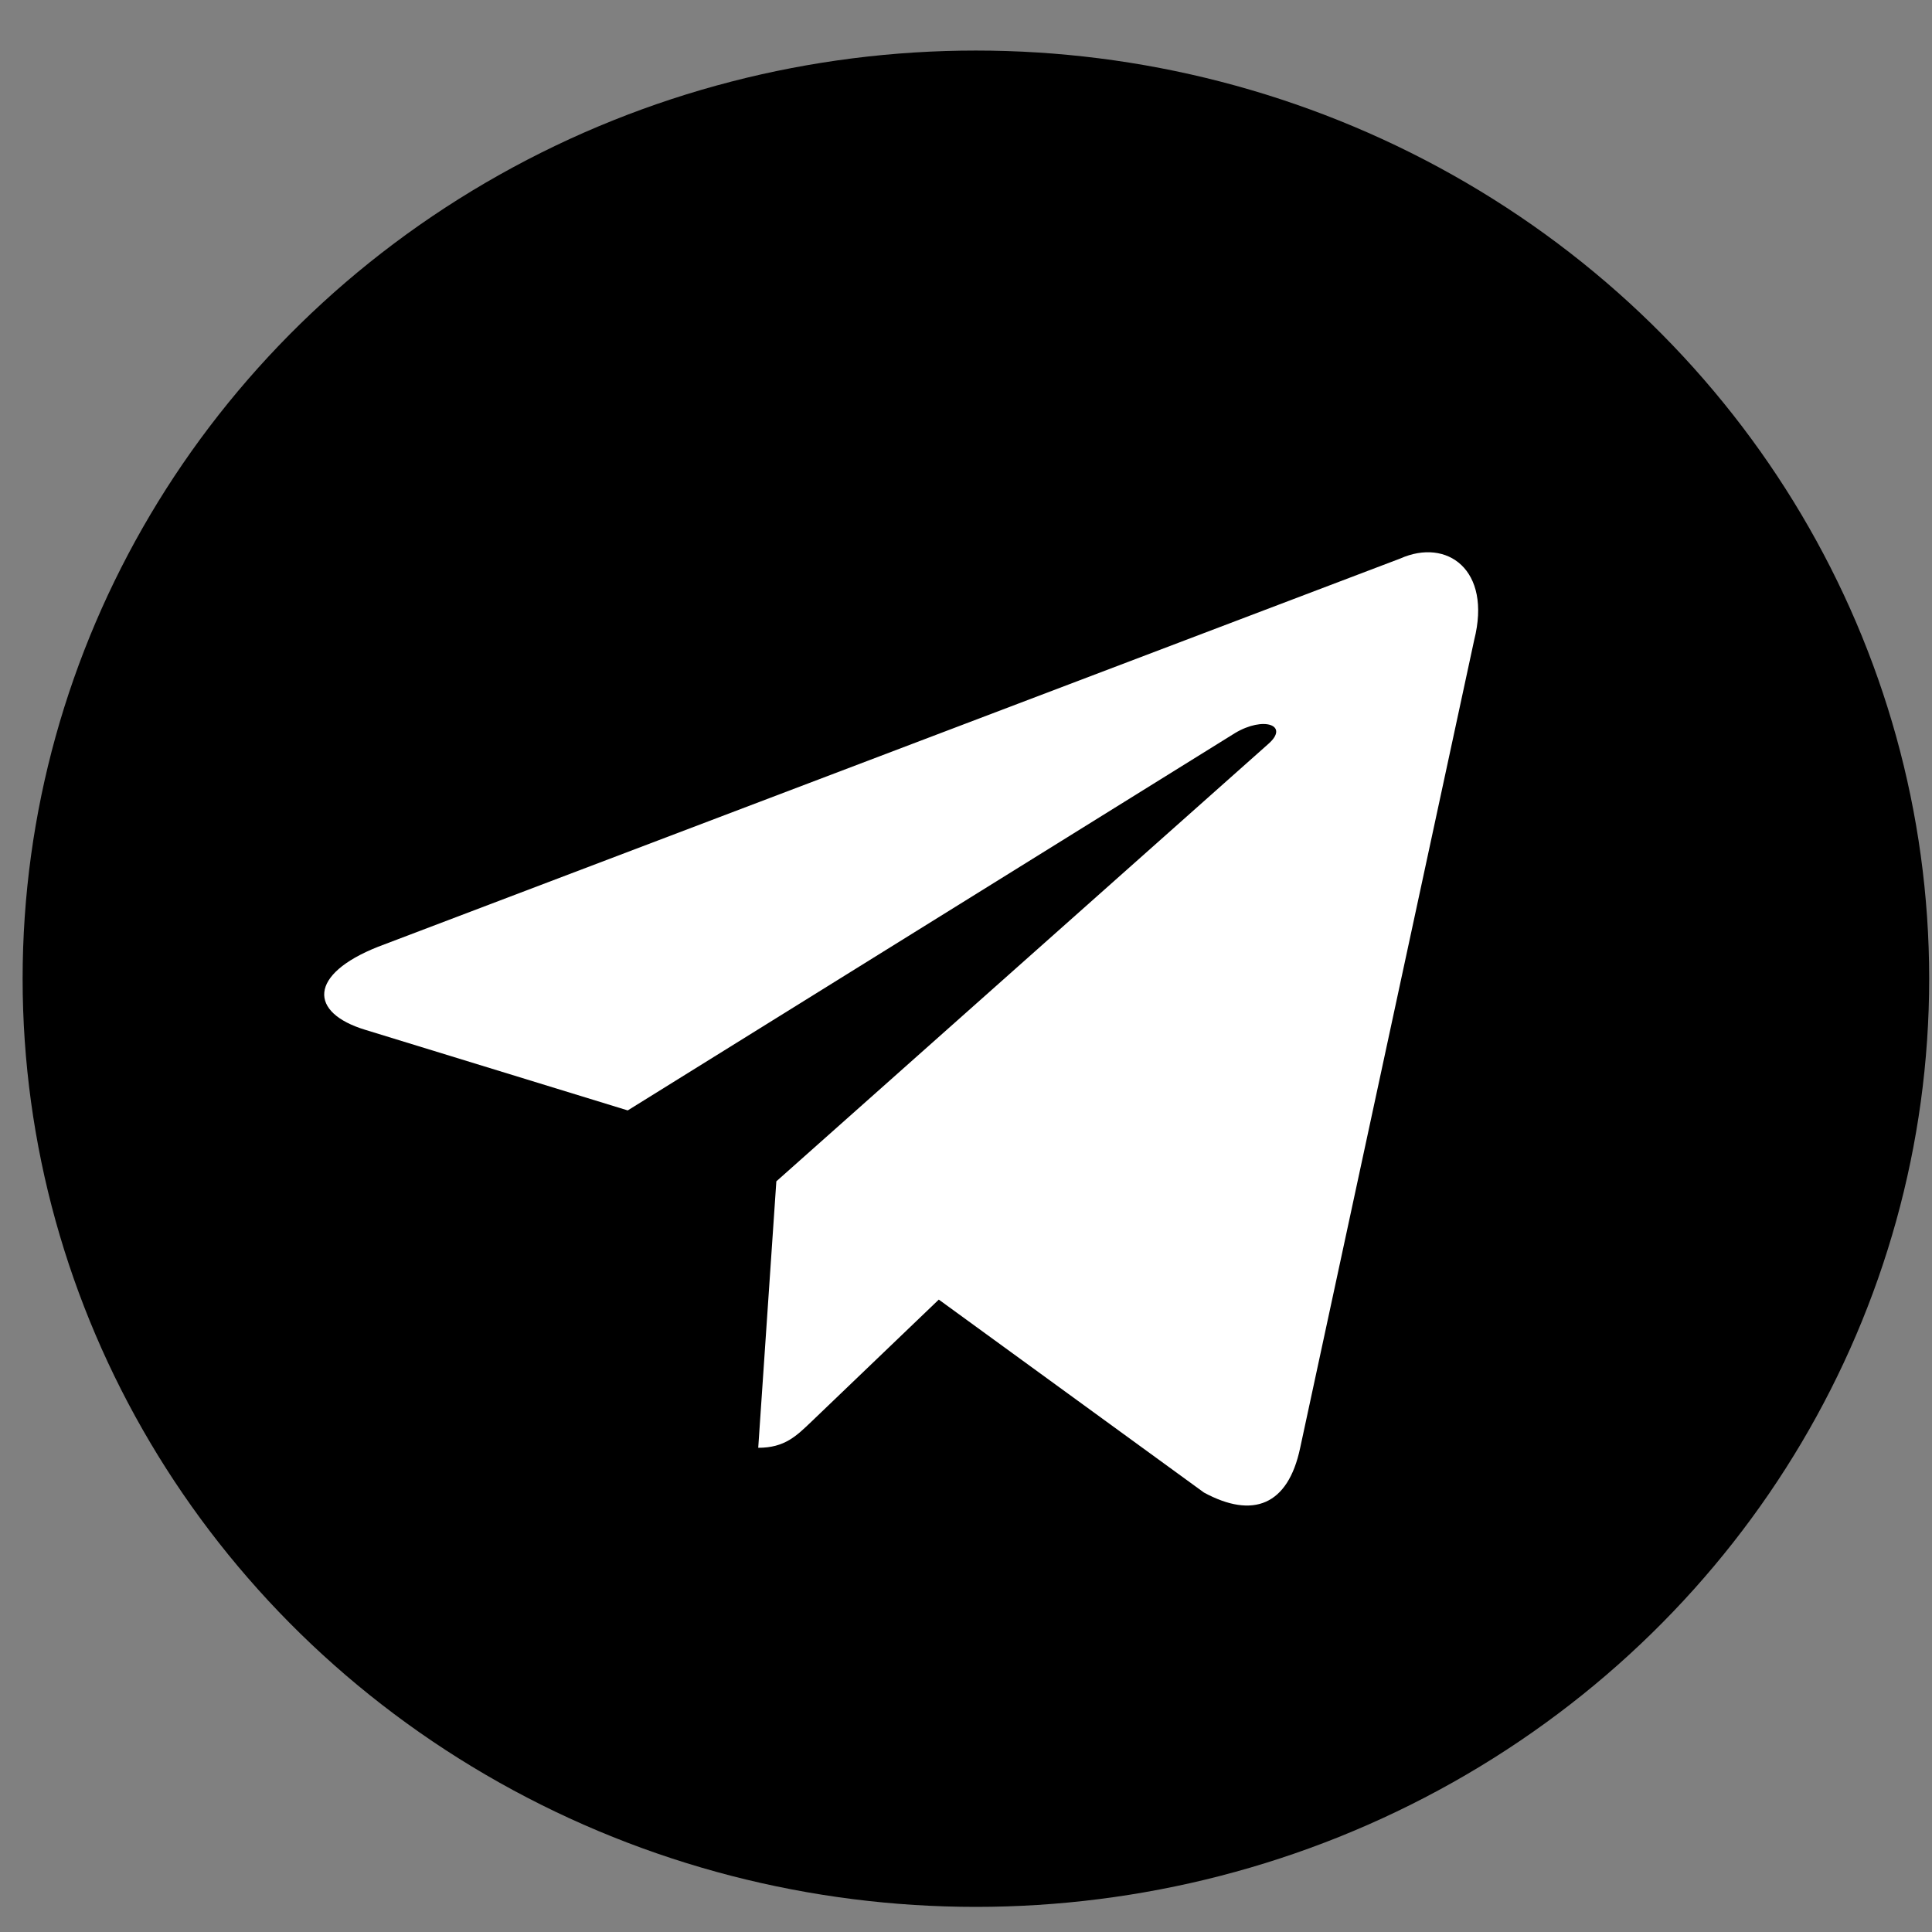
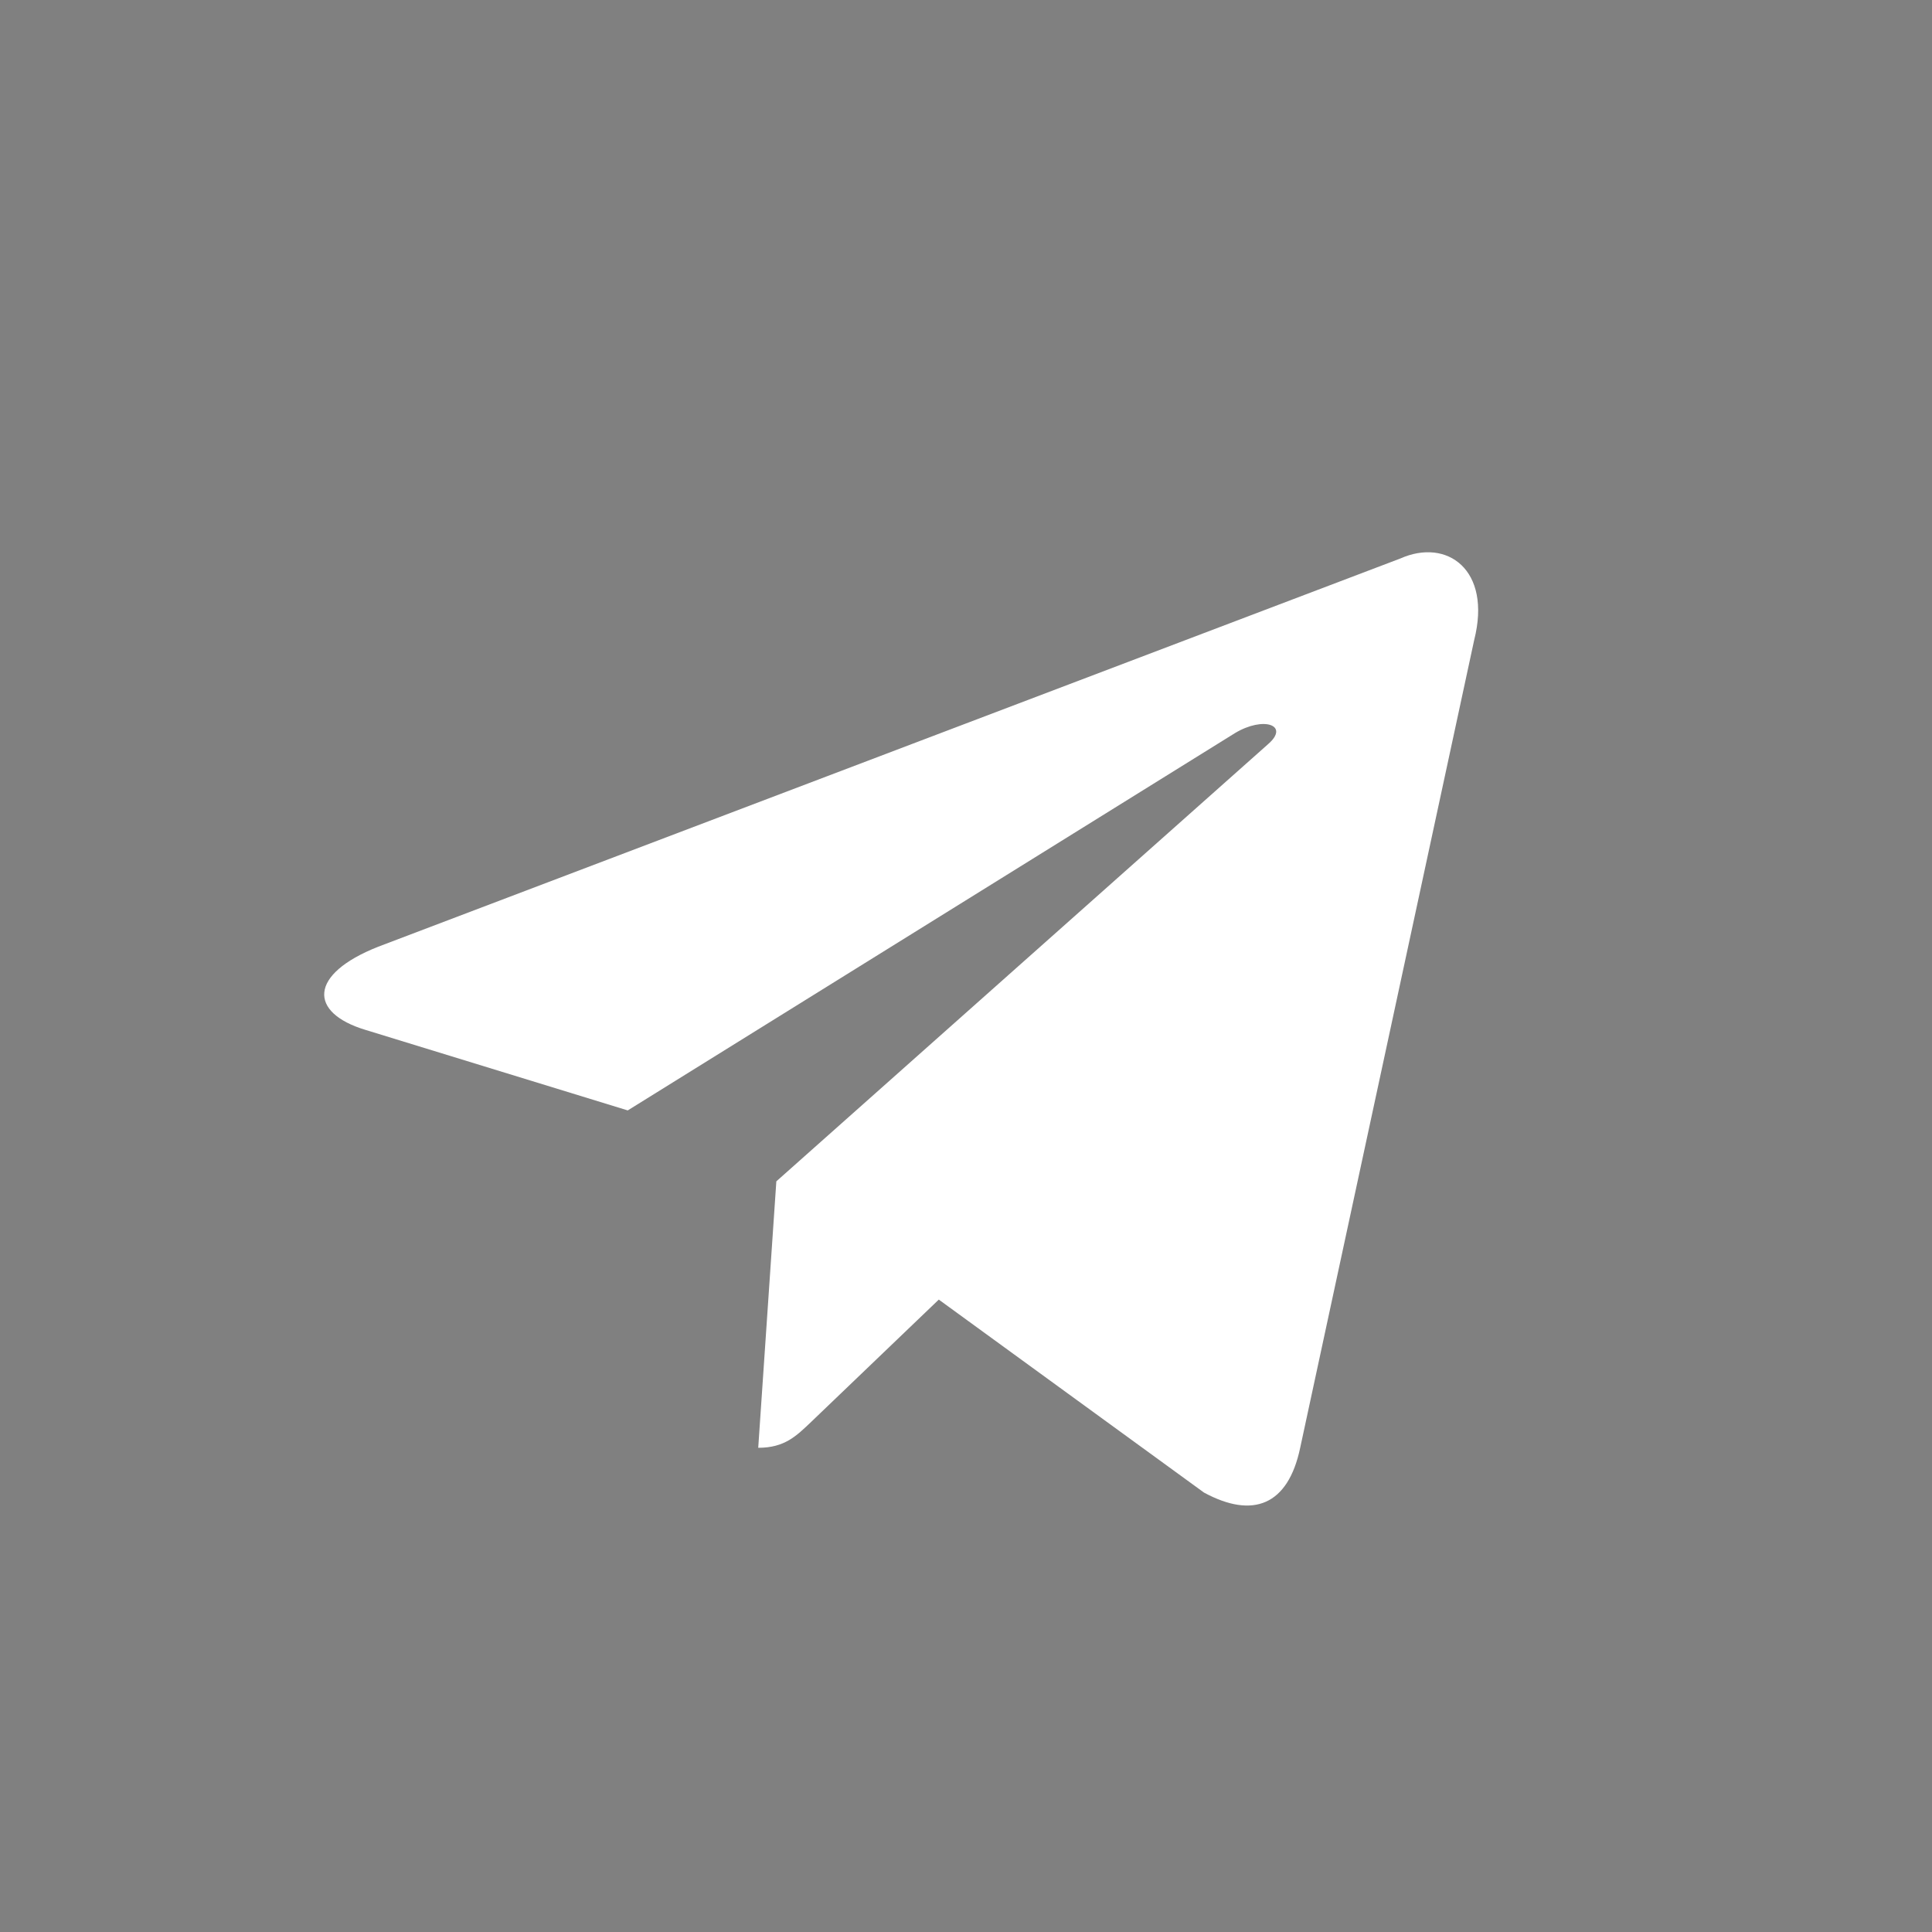
<svg xmlns="http://www.w3.org/2000/svg" width="24" height="24" viewBox="0 0 24 24" fill="none">
  <rect x="0" y="0" width="24" height="24" fill="#808080" stroke="none" />
-   <ellipse cx="12.123" cy="12.158" rx="11.842" ry="11.53" fill="black" />
  <path d="M17.395 6.938L4.697 11.761C3.83 12.104 3.835 12.58 4.538 12.793L7.798 13.794L15.341 9.107C15.697 8.893 16.023 9.008 15.755 9.242L9.644 14.675H9.643L9.644 14.675L9.419 17.985C9.749 17.985 9.894 17.837 10.079 17.661L11.662 16.144L14.956 18.541C15.564 18.87 16 18.701 16.151 17.987L18.313 7.95C18.534 7.076 17.974 6.68 17.395 6.938Z" fill="white" />
</svg>